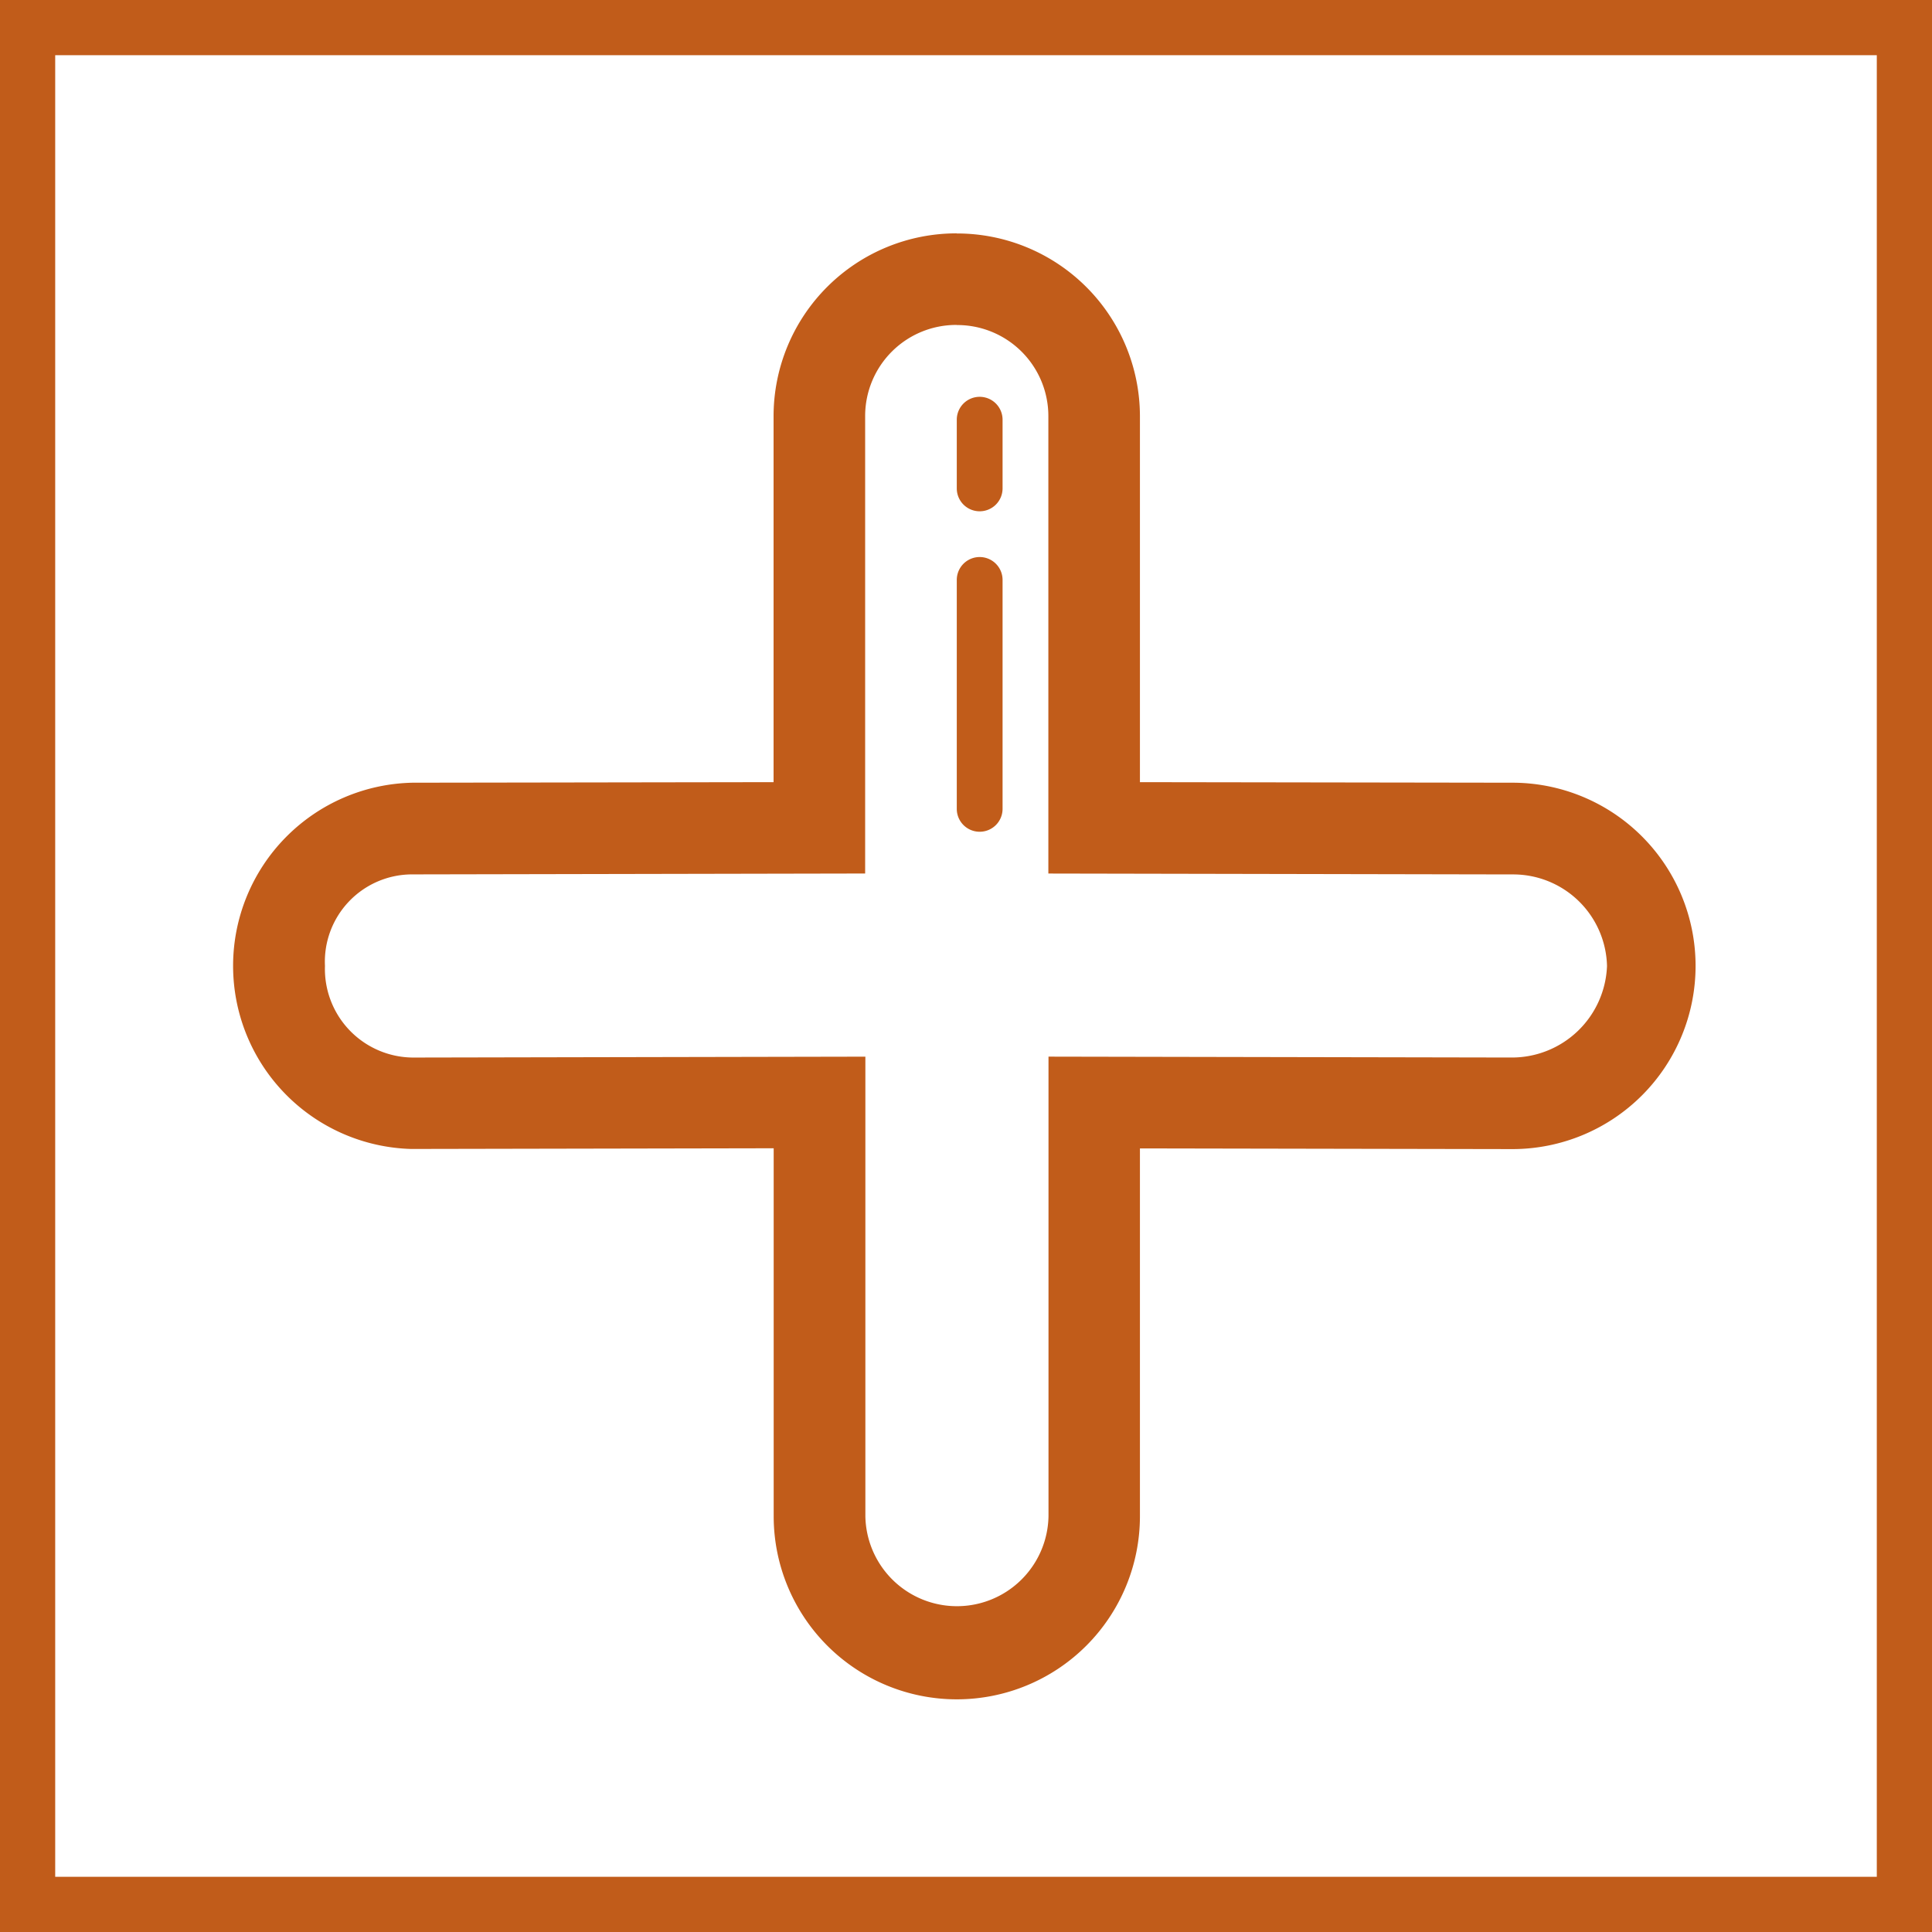
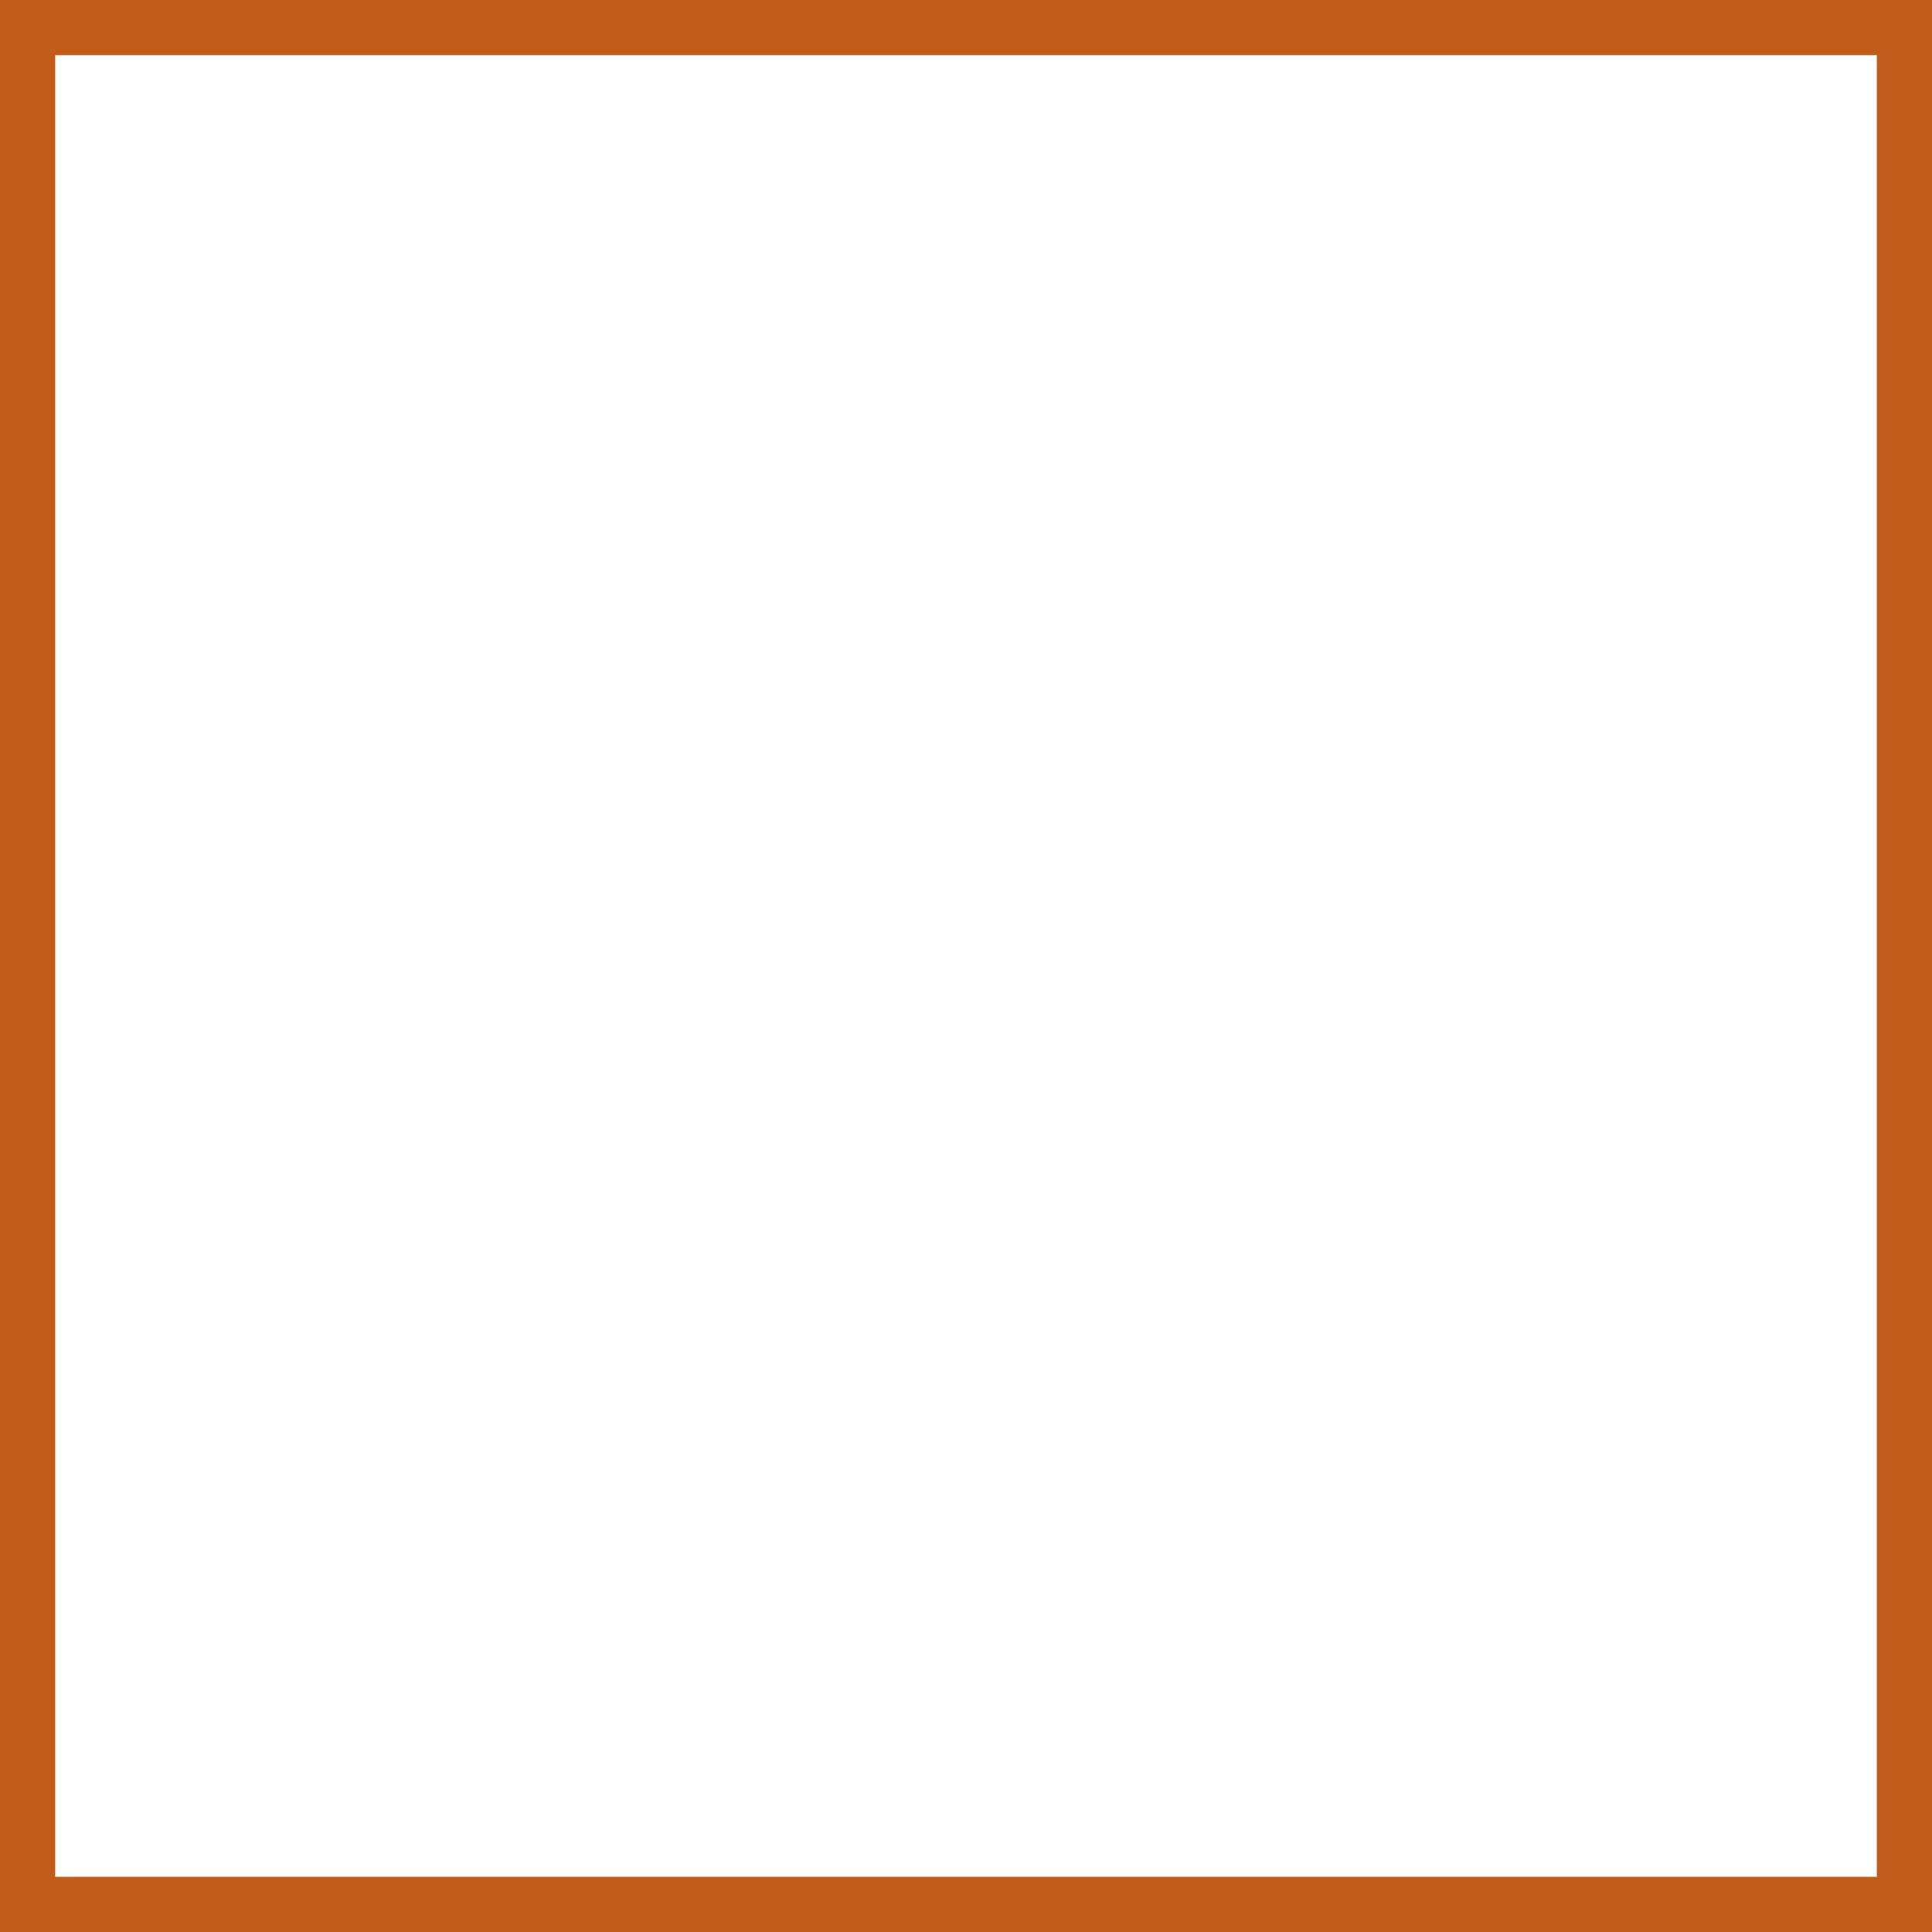
<svg xmlns="http://www.w3.org/2000/svg" width="70" height="70" viewBox="0 0 70 70">
  <g id="Group_161" data-name="Group 161" transform="translate(-5356 -3693)">
    <g id="Group_59" data-name="Group 59" transform="translate(4850 616)">
      <g id="Rectangle_23" data-name="Rectangle 23" transform="translate(506 3077)" fill="none" stroke="#C15C1A" stroke-width="2">
-         <rect width="70" height="70" stroke="none" />
        <rect x="1" y="1" width="68" height="68" fill="none" />
      </g>
      <g id="plus-svgrepo-com" transform="translate(511.474 3082.459)">
        <g id="Group_47" data-name="Group 47" transform="translate(2.986 3)">
-           <path id="Path_52" data-name="Path 52" d="M29.192,6.318A3.3,3.3,0,0,1,32.51,9.6V26.191l16.841.032a3.4,3.4,0,0,1,3.4,3.318A3.449,3.449,0,0,1,49.3,32.857l-16.785-.032V49.476a3.318,3.318,0,0,1-6.635,0V32.826l-16.4.032A3.21,3.21,0,0,1,6.3,29.54a3.164,3.164,0,0,1,3.119-3.318l16.453-.032V9.6a3.3,3.3,0,0,1,3.317-3.286m0-3.318a6.627,6.627,0,0,0-6.635,6.6V22.88L9.472,22.9a6.637,6.637,0,0,0-.049,13.27l13.135-.025V49.476a6.635,6.635,0,0,0,13.27,0V36.15l13.517.025A6.636,6.636,0,1,0,49.3,22.9L35.828,22.88V9.6A6.628,6.628,0,0,0,29.192,3Z" transform="translate(-2.986 -3)" fill="#C15C1A" />
-         </g>
+           </g>
        <g id="Group_48" data-name="Group 48" transform="translate(29.192 8.919)">
-           <path id="Path_53" data-name="Path 53" d="M35.412,14.283a.829.829,0,0,1-.829-.829V10.965a.829.829,0,0,1,1.659,0v2.488A.829.829,0,0,1,35.412,14.283Z" transform="translate(-34.583 -10.136)" fill="#C15C1A" />
-         </g>
+           </g>
        <g id="Group_49" data-name="Group 49" transform="translate(29.192 14.724)">
-           <path id="Path_54" data-name="Path 54" d="M35.412,27.089a.829.829,0,0,1-.829-.829V17.965a.829.829,0,0,1,1.659,0v8.294A.829.829,0,0,1,35.412,27.089Z" transform="translate(-34.583 -17.136)" fill="#C15C1A" />
-         </g>
+           </g>
      </g>
    </g>
  </g>
</svg>